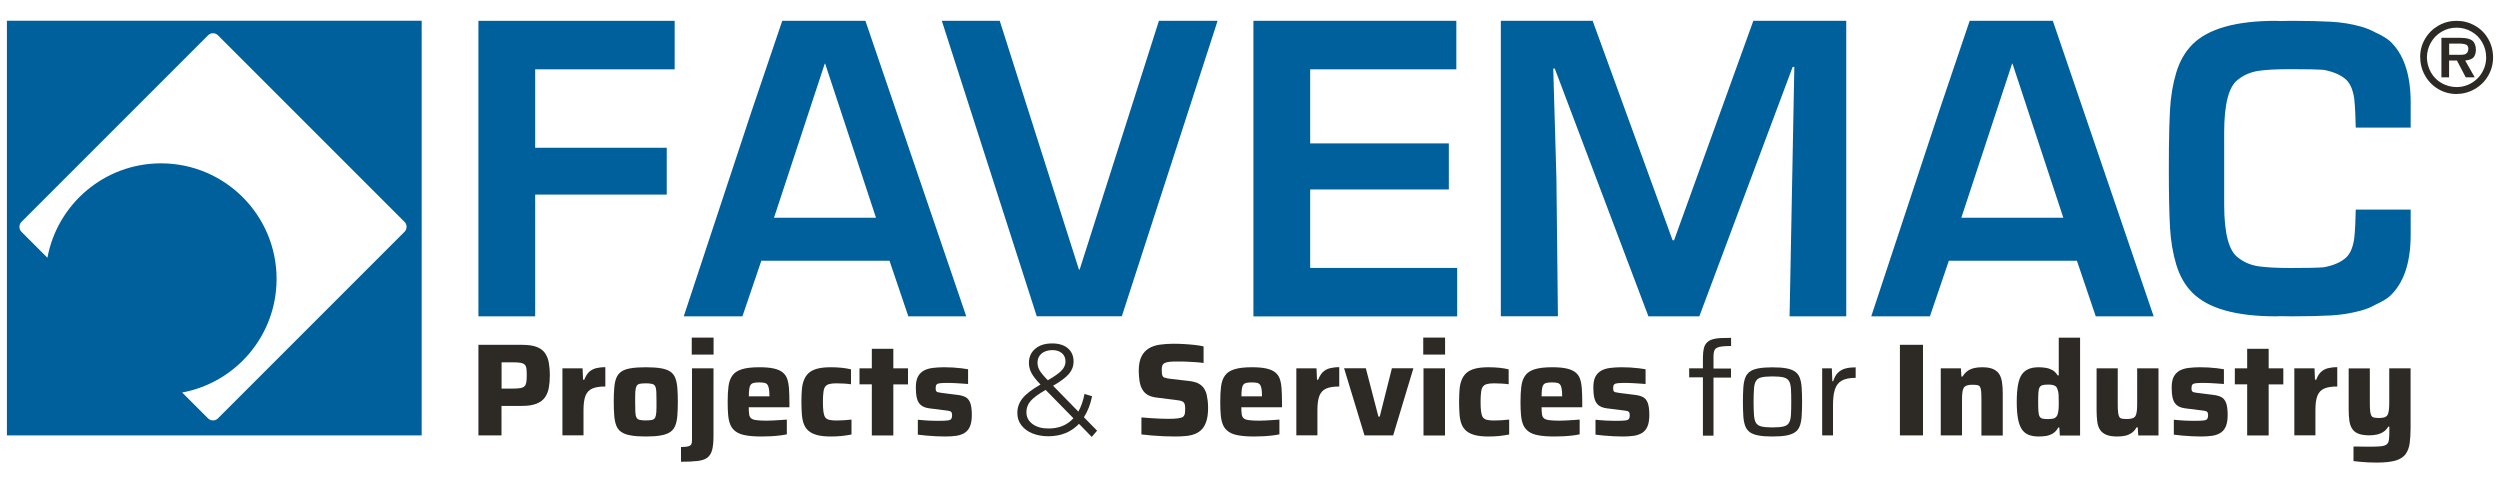
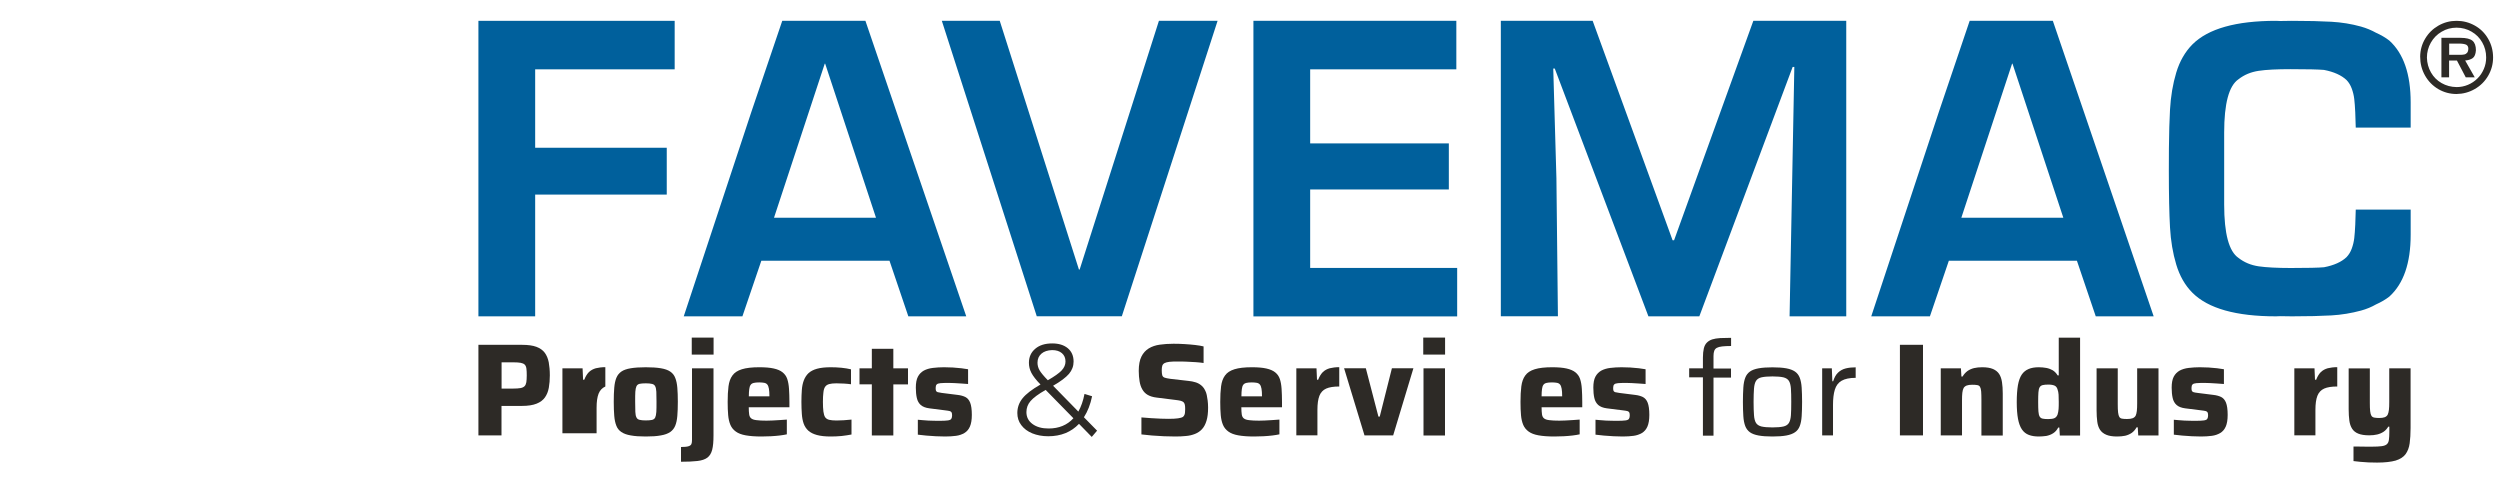
<svg xmlns="http://www.w3.org/2000/svg" version="1.1" id="Layer_1" x="0px" y="0px" viewBox="0 0 300 58" style="enable-background:new 0 0 300 58;" xml:space="preserve">
  <style type="text/css">
	.st0{fill-rule:evenodd;clip-rule:evenodd;fill:#00609C;}
	.st1{fill:#2D2A26;}
	.st2{fill:#00609C;}
</style>
  <g>
-     <path class="st0" d="M0.83,2.49v49.76H50.6V2.49H0.83z M48.55,27.81l-22.4,22.4c-0.32,0.32-0.85,0.32-1.18,0l-3.11-3.11   c6.45-1.19,11.33-6.84,11.33-13.63c0-7.66-6.21-13.87-13.87-13.87c-6.79,0-12.44,4.89-13.63,11.33l-3.12-3.12   c-0.32-0.32-0.32-0.85,0-1.18l22.4-22.4c0.32-0.32,0.85-0.32,1.18,0l22.4,22.4C48.87,26.95,48.87,27.48,48.55,27.81z" />
    <g>
      <g>
        <path class="st1" d="M57.41,52.25V41.38h5.26c0.7,0,1.27,0.08,1.7,0.24c0.43,0.16,0.77,0.4,1,0.71c0.23,0.31,0.39,0.69,0.48,1.15     c0.08,0.45,0.13,0.97,0.13,1.56c0,0.54-0.04,1.03-0.12,1.48c-0.08,0.45-0.23,0.83-0.46,1.16c-0.23,0.33-0.56,0.58-1.01,0.76     c-0.45,0.18-1.03,0.27-1.76,0.27h-2.45v3.54H57.41z M60.18,46.63h1.38c0.38,0,0.68-0.02,0.9-0.06c0.22-0.04,0.38-0.12,0.49-0.23     c0.11-0.11,0.17-0.27,0.21-0.47c0.03-0.21,0.05-0.48,0.05-0.81s-0.01-0.61-0.04-0.82c-0.03-0.21-0.09-0.37-0.2-0.48     c-0.11-0.11-0.27-0.18-0.48-0.22c-0.21-0.04-0.5-0.06-0.87-0.06h-1.43V46.63z" />
-         <path class="st1" d="M67.49,52.25V44.2h2.42l0.06,1.37h0.14c0.15-0.39,0.34-0.7,0.56-0.92c0.23-0.22,0.51-0.37,0.83-0.46     c0.33-0.08,0.71-0.13,1.14-0.13v2.32c-0.67,0-1.19,0.08-1.57,0.25c-0.38,0.17-0.65,0.46-0.81,0.86c-0.16,0.41-0.24,0.97-0.24,1.7     v3.05H67.49z" />
+         <path class="st1" d="M67.49,52.25V44.2h2.42l0.06,1.37h0.14c0.15-0.39,0.34-0.7,0.56-0.92c0.23-0.22,0.51-0.37,0.83-0.46     c0.33-0.08,0.71-0.13,1.14-0.13v2.32c-0.38,0.17-0.65,0.46-0.81,0.86c-0.16,0.41-0.24,0.97-0.24,1.7     v3.05H67.49z" />
        <path class="st1" d="M77.49,52.38c-0.72,0-1.32-0.04-1.8-0.13c-0.48-0.08-0.85-0.22-1.13-0.41c-0.28-0.19-0.48-0.44-0.6-0.76     c-0.13-0.32-0.21-0.71-0.25-1.18c-0.04-0.47-0.06-1.04-0.06-1.69c0-0.65,0.02-1.21,0.06-1.68c0.04-0.47,0.12-0.86,0.25-1.18     c0.13-0.32,0.33-0.57,0.6-0.76s0.65-0.32,1.13-0.4c0.48-0.08,1.08-0.12,1.8-0.12c0.73,0,1.34,0.04,1.81,0.12     c0.48,0.08,0.85,0.21,1.13,0.4s0.48,0.44,0.6,0.76c0.13,0.32,0.21,0.71,0.25,1.18c0.04,0.47,0.06,1.03,0.06,1.68     c0,0.65-0.02,1.22-0.06,1.69c-0.04,0.47-0.12,0.87-0.25,1.18c-0.13,0.32-0.33,0.57-0.6,0.76c-0.28,0.19-0.65,0.33-1.13,0.41     C78.83,52.34,78.23,52.38,77.49,52.38z M77.49,50.45c0.32,0,0.57-0.02,0.75-0.06c0.18-0.04,0.31-0.14,0.38-0.28     c0.07-0.15,0.12-0.37,0.14-0.68c0.02-0.31,0.02-0.71,0.02-1.22s-0.01-0.91-0.02-1.2c-0.02-0.29-0.06-0.52-0.14-0.66     c-0.07-0.15-0.2-0.24-0.38-0.28C78.06,46.02,77.81,46,77.49,46s-0.56,0.02-0.74,0.06c-0.17,0.04-0.3,0.14-0.37,0.28     c-0.07,0.15-0.12,0.37-0.14,0.66c-0.02,0.29-0.02,0.69-0.02,1.2s0.01,0.91,0.02,1.22s0.06,0.53,0.14,0.68     c0.07,0.15,0.2,0.24,0.37,0.28C76.93,50.43,77.18,50.45,77.49,50.45z" />
        <path class="st1" d="M81.72,55.41v-1.77c0.41,0,0.71-0.03,0.9-0.09c0.19-0.06,0.3-0.15,0.35-0.27s0.07-0.28,0.07-0.48V44.2h2.58     v8.06c0,0.73-0.05,1.3-0.16,1.72c-0.11,0.42-0.3,0.73-0.58,0.94c-0.28,0.21-0.68,0.34-1.19,0.4     C83.17,55.38,82.52,55.41,81.72,55.41z M83.01,42.55v-2.04h2.62v2.04H83.01z" />
        <path class="st1" d="M91.37,52.38c-0.76,0-1.39-0.05-1.89-0.14c-0.5-0.09-0.89-0.24-1.18-0.45c-0.29-0.21-0.51-0.47-0.65-0.8     c-0.14-0.33-0.23-0.72-0.27-1.17c-0.04-0.45-0.06-0.98-0.06-1.58c0-0.73,0.03-1.35,0.1-1.88c0.07-0.53,0.22-0.96,0.47-1.3     c0.24-0.34,0.62-0.59,1.14-0.75c0.51-0.16,1.21-0.24,2.09-0.24c0.71,0,1.29,0.05,1.73,0.15c0.45,0.1,0.8,0.25,1.06,0.46     c0.26,0.21,0.45,0.47,0.56,0.8c0.11,0.33,0.18,0.72,0.21,1.18c0.03,0.46,0.05,0.99,0.05,1.59v0.62h-4.88     c0,0.36,0.02,0.65,0.05,0.86c0.03,0.22,0.12,0.38,0.25,0.48c0.14,0.11,0.35,0.18,0.64,0.21c0.29,0.04,0.68,0.06,1.19,0.06     c0.2,0,0.44-0.01,0.72-0.02c0.28-0.01,0.56-0.03,0.87-0.05c0.3-0.02,0.59-0.04,0.85-0.06v1.77c-0.23,0.05-0.52,0.1-0.85,0.14     c-0.33,0.04-0.69,0.07-1.07,0.09C92.1,52.37,91.73,52.38,91.37,52.38z M92.33,47.8v-0.25c0-0.38-0.02-0.68-0.06-0.9     c-0.04-0.22-0.1-0.39-0.19-0.5c-0.09-0.11-0.21-0.18-0.37-0.21c-0.16-0.03-0.36-0.05-0.6-0.05c-0.28,0-0.5,0.02-0.66,0.06     c-0.16,0.04-0.29,0.11-0.37,0.23c-0.09,0.12-0.14,0.28-0.17,0.51c-0.03,0.22-0.05,0.51-0.05,0.87h2.75L92.33,47.8z" />
        <path class="st1" d="M99.7,52.38c-0.68,0-1.23-0.06-1.67-0.18c-0.43-0.12-0.78-0.29-1.03-0.52c-0.25-0.23-0.44-0.51-0.56-0.85     c-0.12-0.34-0.19-0.72-0.22-1.16c-0.03-0.44-0.05-0.92-0.05-1.45c0-0.52,0.02-0.99,0.05-1.42c0.03-0.43,0.11-0.82,0.24-1.16     c0.13-0.34,0.32-0.63,0.56-0.86c0.25-0.23,0.59-0.41,1.02-0.53c0.43-0.12,0.98-0.18,1.65-0.18c0.42,0,0.85,0.02,1.28,0.06     c0.43,0.04,0.81,0.11,1.15,0.19v1.79c-0.21-0.03-0.49-0.06-0.82-0.08c-0.33-0.02-0.64-0.03-0.93-0.03     c-0.37,0-0.66,0.03-0.87,0.09c-0.21,0.06-0.37,0.16-0.48,0.32c-0.11,0.15-0.18,0.38-0.21,0.67c-0.04,0.3-0.06,0.68-0.06,1.15     c0,0.47,0.02,0.86,0.06,1.16c0.04,0.3,0.11,0.53,0.21,0.68c0.11,0.15,0.27,0.26,0.49,0.31c0.22,0.05,0.51,0.08,0.87,0.08     c0.25,0,0.54-0.01,0.87-0.03c0.32-0.02,0.63-0.05,0.93-0.08v1.79c-0.35,0.07-0.75,0.13-1.19,0.18     C100.55,52.36,100.12,52.38,99.7,52.38z" />
        <path class="st1" d="M104.62,52.25v-6.13h-1.48V44.2h1.48v-2.34h2.58v2.34h1.76v1.93h-1.76v6.13H104.62z" />
        <path class="st1" d="M113.42,52.38c-0.34,0-0.71-0.01-1.11-0.03c-0.4-0.02-0.78-0.05-1.16-0.08c-0.38-0.03-0.71-0.07-1.01-0.11     v-1.79c0.17,0.01,0.36,0.03,0.58,0.05c0.22,0.02,0.44,0.04,0.68,0.05c0.23,0.01,0.46,0.02,0.68,0.02     c0.22,0.01,0.42,0.01,0.6,0.01c0.5,0,0.86-0.02,1.07-0.05s0.36-0.1,0.41-0.2c0.06-0.1,0.09-0.23,0.09-0.4     c0-0.17-0.02-0.29-0.06-0.36c-0.04-0.07-0.11-0.13-0.22-0.16c-0.11-0.03-0.3-0.06-0.56-0.09L111.52,49     c-0.46-0.06-0.8-0.2-1.03-0.4c-0.23-0.21-0.39-0.48-0.47-0.84c-0.08-0.35-0.12-0.77-0.12-1.24c0-0.56,0.08-1,0.25-1.32     c0.17-0.32,0.41-0.56,0.71-0.73c0.3-0.16,0.66-0.27,1.08-0.32c0.42-0.05,0.87-0.08,1.34-0.08c0.34,0,0.69,0.01,1.05,0.03     c0.36,0.02,0.7,0.05,1.03,0.09c0.33,0.04,0.6,0.08,0.81,0.12v1.77c-0.26-0.02-0.54-0.04-0.83-0.06     c-0.29-0.02-0.57-0.04-0.83-0.05c-0.27-0.01-0.49-0.02-0.67-0.02c-0.42,0-0.75,0.01-0.98,0.03c-0.23,0.02-0.38,0.07-0.46,0.16     c-0.08,0.08-0.12,0.22-0.12,0.41c0,0.15,0.01,0.26,0.04,0.34c0.03,0.08,0.09,0.13,0.2,0.17c0.11,0.03,0.27,0.06,0.49,0.09     l1.91,0.24c0.36,0.04,0.67,0.13,0.92,0.25c0.25,0.13,0.45,0.35,0.58,0.68c0.13,0.33,0.2,0.82,0.2,1.47c0,0.59-0.08,1.06-0.23,1.4     c-0.15,0.34-0.37,0.6-0.66,0.77c-0.29,0.17-0.62,0.29-1.01,0.34C114.33,52.35,113.9,52.38,113.42,52.38z" />
        <path class="st1" d="M131.01,52.43l-1.53-1.57c-0.94,0.99-2.17,1.49-3.69,1.49c-0.72,0-1.35-0.12-1.92-0.35     c-0.56-0.23-1-0.56-1.32-0.99c-0.32-0.42-0.47-0.91-0.47-1.45c0-0.66,0.21-1.25,0.63-1.77c0.42-0.52,1.14-1.07,2.15-1.65     c-0.53-0.54-0.89-1.01-1.09-1.39c-0.2-0.38-0.3-0.79-0.3-1.21c0-0.7,0.25-1.26,0.76-1.69c0.5-0.43,1.18-0.64,2.03-0.64     c0.79,0,1.41,0.19,1.88,0.58c0.46,0.39,0.69,0.92,0.69,1.6c0,0.54-0.18,1.03-0.55,1.47c-0.37,0.43-1,0.91-1.91,1.43l3.03,3.1     c0.34-0.6,0.58-1.3,0.74-2.12l0.91,0.28c-0.2,0.98-0.53,1.82-0.98,2.52l1.58,1.61L131.01,52.43z M128.81,50.19l-3.33-3.4     c-0.87,0.49-1.47,0.94-1.81,1.33s-0.5,0.84-0.5,1.33c0,0.6,0.24,1.07,0.73,1.43c0.49,0.36,1.13,0.54,1.93,0.54     C127.07,51.42,128.06,51.01,128.81,50.19z M124.97,42.44c-0.31,0.27-0.47,0.63-0.47,1.08c0,0.32,0.08,0.63,0.25,0.92     c0.17,0.29,0.5,0.69,0.99,1.19c0.8-0.46,1.35-0.85,1.66-1.18c0.3-0.32,0.46-0.68,0.46-1.07c0-0.42-0.14-0.75-0.43-1     s-0.68-0.37-1.18-0.37C125.71,42.03,125.28,42.17,124.97,42.44z" />
        <path class="st1" d="M141.06,52.38c-0.42,0-0.88-0.01-1.38-0.03c-0.49-0.02-0.98-0.05-1.45-0.09c-0.47-0.04-0.89-0.08-1.26-0.13     v-2.04c0.39,0.03,0.79,0.06,1.18,0.09c0.4,0.03,0.78,0.05,1.14,0.06c0.36,0.01,0.66,0.02,0.91,0.02c0.51,0,0.9-0.02,1.16-0.06     c0.26-0.04,0.46-0.09,0.59-0.17c0.08-0.07,0.15-0.15,0.18-0.24c0.04-0.08,0.06-0.18,0.07-0.3c0.01-0.12,0.02-0.25,0.02-0.39     c0-0.22-0.01-0.4-0.04-0.53c-0.03-0.13-0.08-0.23-0.16-0.31c-0.08-0.07-0.2-0.13-0.36-0.17c-0.16-0.04-0.37-0.07-0.62-0.1     l-2.24-0.28c-0.43-0.05-0.79-0.16-1.07-0.32c-0.28-0.16-0.49-0.38-0.65-0.66c-0.16-0.27-0.27-0.6-0.33-0.97     c-0.06-0.37-0.1-0.79-0.1-1.26c0-0.72,0.11-1.29,0.32-1.71c0.21-0.43,0.51-0.75,0.88-0.98c0.38-0.23,0.82-0.38,1.32-0.45     c0.5-0.07,1.05-0.11,1.65-0.11c0.42,0,0.86,0.01,1.32,0.04c0.46,0.03,0.88,0.06,1.29,0.11c0.4,0.05,0.74,0.1,1,0.17v1.99     c-0.27-0.04-0.58-0.08-0.93-0.1c-0.36-0.03-0.72-0.05-1.11-0.06c-0.38-0.02-0.74-0.02-1.08-0.02c-0.41,0-0.74,0.01-0.99,0.04     c-0.24,0.03-0.43,0.08-0.57,0.15c-0.15,0.08-0.24,0.2-0.28,0.33c-0.04,0.14-0.06,0.31-0.06,0.52c0,0.26,0.02,0.47,0.06,0.61     c0.04,0.14,0.14,0.24,0.29,0.29c0.15,0.05,0.38,0.1,0.68,0.14l2.18,0.25c0.3,0.03,0.57,0.08,0.82,0.16     c0.25,0.07,0.48,0.19,0.68,0.35c0.21,0.16,0.38,0.38,0.52,0.68c0.07,0.14,0.13,0.3,0.17,0.5c0.04,0.2,0.08,0.42,0.11,0.67     c0.03,0.25,0.05,0.54,0.05,0.85c0,0.62-0.06,1.15-0.19,1.57c-0.13,0.43-0.31,0.76-0.54,1.01c-0.23,0.25-0.51,0.44-0.84,0.57     c-0.33,0.13-0.69,0.22-1.09,0.25C141.92,52.36,141.5,52.38,141.06,52.38z" />
        <path class="st1" d="M150.48,52.38c-0.76,0-1.39-0.05-1.89-0.14c-0.5-0.09-0.89-0.24-1.18-0.45c-0.29-0.21-0.51-0.47-0.65-0.8     c-0.14-0.33-0.23-0.72-0.27-1.17c-0.04-0.45-0.06-0.98-0.06-1.58c0-0.73,0.03-1.35,0.1-1.88c0.07-0.53,0.22-0.96,0.47-1.3     c0.24-0.34,0.62-0.59,1.14-0.75c0.51-0.16,1.21-0.24,2.09-0.24c0.71,0,1.29,0.05,1.73,0.15c0.44,0.1,0.8,0.25,1.06,0.46     c0.26,0.21,0.45,0.47,0.56,0.8c0.11,0.33,0.18,0.72,0.21,1.18c0.03,0.46,0.05,0.99,0.05,1.59v0.62h-4.88     c0,0.36,0.02,0.65,0.05,0.86c0.03,0.22,0.12,0.38,0.25,0.48c0.14,0.11,0.35,0.18,0.64,0.21c0.29,0.04,0.68,0.06,1.19,0.06     c0.2,0,0.44-0.01,0.72-0.02c0.28-0.01,0.56-0.03,0.87-0.05c0.3-0.02,0.59-0.04,0.85-0.06v1.77c-0.23,0.05-0.52,0.1-0.85,0.14     c-0.33,0.04-0.69,0.07-1.07,0.09C151.22,52.37,150.84,52.38,150.48,52.38z M151.44,47.8v-0.25c0-0.38-0.02-0.68-0.06-0.9     c-0.04-0.22-0.1-0.39-0.19-0.5c-0.09-0.11-0.21-0.18-0.37-0.21c-0.16-0.03-0.36-0.05-0.6-0.05c-0.28,0-0.5,0.02-0.66,0.06     c-0.16,0.04-0.29,0.11-0.37,0.23c-0.09,0.12-0.14,0.28-0.17,0.51c-0.03,0.22-0.05,0.51-0.05,0.87h2.75L151.44,47.8z" />
        <path class="st1" d="M155.56,52.25V44.2h2.42l0.06,1.37h0.14c0.15-0.39,0.34-0.7,0.56-0.92c0.23-0.22,0.51-0.37,0.83-0.46     c0.33-0.08,0.71-0.13,1.14-0.13v2.32c-0.67,0-1.19,0.08-1.57,0.25c-0.38,0.17-0.65,0.46-0.81,0.86c-0.16,0.41-0.24,0.97-0.24,1.7     v3.05H155.56z" />
        <path class="st1" d="M163.74,52.25l-2.45-8.06h2.61l1.51,5.8h0.16l1.46-5.8h2.58l-2.43,8.06H163.74z" />
        <path class="st1" d="M170.79,42.55v-2.04h2.62v2.04H170.79z M170.82,52.25V44.2h2.58v8.06H170.82z" />
-         <path class="st1" d="M178.62,52.38c-0.68,0-1.23-0.06-1.67-0.18c-0.43-0.12-0.78-0.29-1.03-0.52c-0.25-0.23-0.44-0.51-0.56-0.85     c-0.12-0.34-0.19-0.72-0.22-1.16c-0.03-0.44-0.05-0.92-0.05-1.45c0-0.52,0.02-0.99,0.05-1.42s0.11-0.82,0.24-1.16     c0.13-0.34,0.32-0.63,0.56-0.86c0.25-0.23,0.59-0.41,1.02-0.53c0.43-0.12,0.98-0.18,1.65-0.18c0.42,0,0.85,0.02,1.28,0.06     c0.43,0.04,0.81,0.11,1.15,0.19v1.79c-0.21-0.03-0.48-0.06-0.82-0.08c-0.33-0.02-0.64-0.03-0.93-0.03     c-0.37,0-0.66,0.03-0.87,0.09c-0.21,0.06-0.37,0.16-0.48,0.32c-0.11,0.15-0.18,0.38-0.21,0.67c-0.04,0.3-0.06,0.68-0.06,1.15     c0,0.47,0.02,0.86,0.06,1.16c0.04,0.3,0.11,0.53,0.21,0.68c0.11,0.15,0.27,0.26,0.49,0.31c0.22,0.05,0.51,0.08,0.87,0.08     c0.25,0,0.54-0.01,0.87-0.03c0.32-0.02,0.63-0.05,0.93-0.08v1.79c-0.35,0.07-0.75,0.13-1.19,0.18     C179.47,52.36,179.04,52.38,178.62,52.38z" />
        <path class="st1" d="M186.51,52.38c-0.76,0-1.39-0.05-1.89-0.14c-0.5-0.09-0.89-0.24-1.18-0.45c-0.29-0.21-0.51-0.47-0.65-0.8     c-0.14-0.33-0.23-0.72-0.27-1.17c-0.04-0.45-0.06-0.98-0.06-1.58c0-0.73,0.03-1.35,0.1-1.88c0.07-0.53,0.22-0.96,0.47-1.3     c0.24-0.34,0.62-0.59,1.14-0.75c0.51-0.16,1.21-0.24,2.09-0.24c0.71,0,1.29,0.05,1.73,0.15c0.44,0.1,0.8,0.25,1.06,0.46     c0.26,0.21,0.45,0.47,0.56,0.8c0.11,0.33,0.18,0.72,0.21,1.18c0.03,0.46,0.05,0.99,0.05,1.59v0.62h-4.88     c0,0.36,0.02,0.65,0.05,0.86c0.03,0.22,0.12,0.38,0.25,0.48c0.14,0.11,0.35,0.18,0.64,0.21c0.29,0.04,0.68,0.06,1.19,0.06     c0.2,0,0.44-0.01,0.72-0.02c0.28-0.01,0.56-0.03,0.87-0.05c0.3-0.02,0.59-0.04,0.85-0.06v1.77c-0.23,0.05-0.52,0.1-0.85,0.14     c-0.33,0.04-0.69,0.07-1.07,0.09C187.24,52.37,186.87,52.38,186.51,52.38z M187.46,47.8v-0.25c0-0.38-0.02-0.68-0.06-0.9     c-0.04-0.22-0.1-0.39-0.19-0.5c-0.09-0.11-0.21-0.18-0.37-0.21c-0.16-0.03-0.36-0.05-0.6-0.05c-0.28,0-0.5,0.02-0.66,0.06     c-0.16,0.04-0.29,0.11-0.37,0.23c-0.09,0.12-0.14,0.28-0.17,0.51c-0.03,0.22-0.05,0.51-0.05,0.87h2.75L187.46,47.8z" />
        <path class="st1" d="M194.73,52.38c-0.34,0-0.71-0.01-1.1-0.03c-0.4-0.02-0.78-0.05-1.16-0.08c-0.38-0.03-0.71-0.07-1.01-0.11     v-1.79c0.17,0.01,0.36,0.03,0.58,0.05c0.22,0.02,0.44,0.04,0.68,0.05c0.23,0.01,0.46,0.02,0.68,0.02     c0.22,0.01,0.42,0.01,0.6,0.01c0.5,0,0.86-0.02,1.07-0.05s0.36-0.1,0.41-0.2c0.06-0.1,0.09-0.23,0.09-0.4     c0-0.17-0.02-0.29-0.06-0.36c-0.04-0.07-0.11-0.13-0.22-0.16c-0.11-0.03-0.3-0.06-0.56-0.09L192.82,49     c-0.46-0.06-0.8-0.2-1.03-0.4c-0.23-0.21-0.39-0.48-0.47-0.84c-0.08-0.35-0.12-0.77-0.12-1.24c0-0.56,0.08-1,0.25-1.32     c0.17-0.32,0.41-0.56,0.71-0.73c0.3-0.16,0.66-0.27,1.08-0.32c0.42-0.05,0.87-0.08,1.34-0.08c0.34,0,0.69,0.01,1.05,0.03     c0.36,0.02,0.7,0.05,1.03,0.09s0.6,0.08,0.81,0.12v1.77c-0.27-0.02-0.54-0.04-0.83-0.06c-0.29-0.02-0.57-0.04-0.83-0.05     c-0.26-0.01-0.49-0.02-0.67-0.02c-0.42,0-0.75,0.01-0.98,0.03c-0.23,0.02-0.38,0.07-0.46,0.16c-0.08,0.08-0.12,0.22-0.12,0.41     c0,0.15,0.01,0.26,0.04,0.34c0.03,0.08,0.09,0.13,0.2,0.17c0.11,0.03,0.27,0.06,0.49,0.09l1.91,0.24     c0.36,0.04,0.67,0.13,0.92,0.25c0.25,0.13,0.45,0.35,0.58,0.68c0.13,0.33,0.2,0.82,0.2,1.47c0,0.59-0.08,1.06-0.23,1.4     c-0.15,0.34-0.37,0.6-0.66,0.77c-0.29,0.17-0.62,0.29-1.01,0.34C195.64,52.35,195.21,52.38,194.73,52.38z" />
        <path class="st1" d="M204.35,52.25v-6.97h-1.65V44.2h1.65v-1.28c0-0.45,0.04-0.82,0.11-1.11c0.07-0.29,0.19-0.52,0.36-0.69     c0.16-0.17,0.38-0.3,0.64-0.39c0.26-0.08,0.59-0.14,0.96-0.16c0.38-0.02,0.81-0.03,1.31-0.03v0.98c-0.43,0-0.79,0.02-1.07,0.05     s-0.49,0.09-0.64,0.17c-0.15,0.08-0.25,0.2-0.31,0.36c-0.06,0.16-0.09,0.36-0.09,0.62v1.5h2.1v1.09h-2.1v6.97H204.35z" />
        <path class="st1" d="M212.69,52.38c-0.67,0-1.22-0.04-1.66-0.12c-0.44-0.08-0.79-0.21-1.04-0.39c-0.25-0.18-0.44-0.43-0.56-0.74     c-0.12-0.32-0.2-0.71-0.23-1.19c-0.03-0.48-0.05-1.05-0.05-1.71c0-0.66,0.02-1.23,0.05-1.71c0.03-0.48,0.11-0.88,0.23-1.19     c0.12-0.32,0.31-0.56,0.56-0.74c0.25-0.18,0.6-0.31,1.04-0.39c0.44-0.08,0.99-0.12,1.66-0.12c0.68,0,1.23,0.04,1.67,0.12     c0.43,0.08,0.78,0.21,1.04,0.39c0.26,0.18,0.45,0.43,0.57,0.74c0.12,0.32,0.2,0.71,0.23,1.19c0.03,0.48,0.05,1.05,0.05,1.71     c0,0.66-0.02,1.24-0.05,1.71c-0.03,0.48-0.11,0.88-0.23,1.19c-0.12,0.32-0.31,0.56-0.57,0.74c-0.26,0.18-0.61,0.31-1.04,0.39     C213.93,52.34,213.37,52.38,212.69,52.38z M212.69,51.29c0.57,0,1.01-0.04,1.32-0.11c0.31-0.07,0.53-0.22,0.66-0.43     c0.13-0.21,0.21-0.52,0.24-0.92c0.03-0.41,0.04-0.94,0.04-1.6c0-0.66-0.01-1.2-0.04-1.6c-0.03-0.41-0.11-0.71-0.24-0.92     c-0.13-0.21-0.35-0.35-0.66-0.43c-0.31-0.07-0.75-0.11-1.32-0.11c-0.56,0-1,0.04-1.31,0.11c-0.31,0.07-0.53,0.22-0.66,0.43     c-0.13,0.21-0.21,0.52-0.24,0.92c-0.03,0.41-0.05,0.94-0.05,1.6c0,0.66,0.02,1.2,0.05,1.6c0.03,0.41,0.11,0.71,0.24,0.92     c0.13,0.21,0.35,0.35,0.66,0.43C211.7,51.25,212.13,51.29,212.69,51.29z" />
        <path class="st1" d="M218.66,52.25V44.2h1.16l0.06,1.55h0.1c0.14-0.45,0.33-0.8,0.59-1.04c0.25-0.24,0.56-0.41,0.92-0.5     c0.36-0.09,0.76-0.13,1.19-0.13v1.26c-0.73,0-1.29,0.12-1.69,0.35s-0.66,0.59-0.81,1.07c-0.15,0.48-0.22,1.1-0.22,1.83v3.66     H218.66z" />
        <path class="st1" d="M227.99,52.25V41.38h2.77v10.87H227.99z" />
        <path class="st1" d="M232.89,52.25V44.2h2.42l0.06,0.98h0.14c0.16-0.27,0.36-0.49,0.59-0.66c0.23-0.16,0.5-0.28,0.79-0.35     c0.3-0.07,0.62-0.1,0.97-0.1c0.54,0,0.97,0.07,1.3,0.21c0.32,0.14,0.57,0.34,0.74,0.6c0.17,0.26,0.28,0.59,0.34,0.98     c0.06,0.39,0.09,0.84,0.09,1.36v5.04h-2.56v-4.27c0-0.43-0.01-0.77-0.03-1.02c-0.02-0.25-0.07-0.43-0.14-0.55     c-0.07-0.12-0.19-0.19-0.34-0.21c-0.15-0.03-0.36-0.04-0.61-0.04c-0.26,0-0.48,0.03-0.64,0.09c-0.16,0.06-0.29,0.16-0.37,0.29     c-0.08,0.14-0.13,0.33-0.16,0.58c-0.03,0.25-0.04,0.56-0.04,0.92v4.2H232.89z" />
        <path class="st1" d="M244.67,52.38c-0.47,0-0.87-0.06-1.21-0.19c-0.34-0.13-0.61-0.34-0.83-0.66c-0.21-0.31-0.37-0.73-0.47-1.27     c-0.1-0.54-0.15-1.21-0.15-2.02c0-0.8,0.05-1.47,0.14-2.01c0.1-0.54,0.25-0.97,0.46-1.28s0.49-0.53,0.82-0.67     c0.33-0.14,0.74-0.21,1.22-0.21c0.32,0,0.62,0.03,0.9,0.08c0.28,0.05,0.54,0.15,0.77,0.28c0.23,0.14,0.43,0.34,0.6,0.62h0.13     v-4.53h2.56v11.74h-2.43l-0.06-0.96h-0.13c-0.16,0.31-0.36,0.53-0.61,0.69s-0.52,0.26-0.81,0.32     C245.27,52.35,244.97,52.38,244.67,52.38z M245.81,50.29c0.33,0,0.57-0.04,0.74-0.12c0.16-0.08,0.28-0.22,0.36-0.43     c0.06-0.19,0.1-0.41,0.12-0.66c0.02-0.25,0.02-0.53,0.02-0.86c0-0.33-0.01-0.61-0.02-0.85s-0.06-0.45-0.12-0.62     c-0.06-0.23-0.18-0.39-0.35-0.47c-0.17-0.08-0.42-0.13-0.75-0.13c-0.29,0-0.51,0.02-0.68,0.06c-0.17,0.04-0.29,0.13-0.37,0.26     c-0.08,0.13-0.13,0.33-0.15,0.61c-0.02,0.27-0.03,0.65-0.03,1.14c0,0.48,0.01,0.87,0.03,1.15c0.02,0.28,0.07,0.48,0.15,0.62     c0.08,0.13,0.2,0.22,0.37,0.25C245.3,50.28,245.52,50.29,245.81,50.29z" />
        <path class="st1" d="M254.05,52.38c-0.54,0-0.98-0.07-1.3-0.21c-0.33-0.14-0.58-0.34-0.75-0.6c-0.17-0.26-0.28-0.59-0.33-0.98     c-0.05-0.39-0.08-0.84-0.08-1.36V44.2h2.54v4.27c0,0.43,0.01,0.77,0.04,1.02c0.03,0.25,0.08,0.43,0.15,0.54     c0.07,0.12,0.19,0.19,0.33,0.21c0.15,0.03,0.35,0.04,0.6,0.04c0.28,0,0.5-0.03,0.66-0.09c0.16-0.06,0.28-0.16,0.36-0.29     c0.07-0.14,0.12-0.33,0.15-0.58c0.03-0.25,0.04-0.56,0.04-0.92v-4.2h2.56v8.06h-2.43l-0.06-0.98h-0.14     c-0.15,0.27-0.34,0.49-0.57,0.66c-0.23,0.16-0.5,0.28-0.8,0.35C254.72,52.35,254.4,52.38,254.05,52.38z" />
        <path class="st1" d="M264.13,52.38c-0.34,0-0.71-0.01-1.1-0.03c-0.4-0.02-0.78-0.05-1.16-0.08c-0.38-0.03-0.71-0.07-1.01-0.11     v-1.79c0.17,0.01,0.36,0.03,0.58,0.05c0.22,0.02,0.44,0.04,0.68,0.05c0.23,0.01,0.46,0.02,0.68,0.02     c0.22,0.01,0.42,0.01,0.6,0.01c0.5,0,0.86-0.02,1.07-0.05c0.22-0.03,0.36-0.1,0.41-0.2c0.06-0.1,0.09-0.23,0.09-0.4     c0-0.17-0.02-0.29-0.06-0.36c-0.04-0.07-0.11-0.13-0.22-0.16c-0.11-0.03-0.3-0.06-0.56-0.09L262.22,49     c-0.46-0.06-0.8-0.2-1.03-0.4c-0.23-0.21-0.39-0.48-0.47-0.84c-0.08-0.35-0.12-0.77-0.12-1.24c0-0.56,0.08-1,0.25-1.32     c0.17-0.32,0.41-0.56,0.71-0.73c0.3-0.16,0.66-0.27,1.08-0.32c0.42-0.05,0.87-0.08,1.34-0.08c0.34,0,0.69,0.01,1.05,0.03     c0.36,0.02,0.7,0.05,1.03,0.09s0.6,0.08,0.81,0.12v1.77c-0.27-0.02-0.54-0.04-0.83-0.06c-0.29-0.02-0.57-0.04-0.83-0.05     c-0.26-0.01-0.49-0.02-0.67-0.02c-0.42,0-0.75,0.01-0.98,0.03c-0.23,0.02-0.38,0.07-0.46,0.16c-0.08,0.08-0.12,0.22-0.12,0.41     c0,0.15,0.01,0.26,0.04,0.34c0.03,0.08,0.09,0.13,0.2,0.17s0.27,0.06,0.49,0.09l1.91,0.24c0.36,0.04,0.67,0.13,0.92,0.25     c0.25,0.13,0.45,0.35,0.58,0.68c0.13,0.33,0.2,0.82,0.2,1.47c0,0.59-0.08,1.06-0.23,1.4c-0.15,0.34-0.37,0.6-0.66,0.77     c-0.29,0.17-0.62,0.29-1.01,0.34C265.03,52.35,264.6,52.38,264.13,52.38z" />
-         <path class="st1" d="M269.66,52.25v-6.13h-1.48V44.2h1.48v-2.34h2.58v2.34H274v1.93h-1.76v6.13H269.66z" />
        <path class="st1" d="M275.32,52.25V44.2h2.42l0.06,1.37h0.14c0.15-0.39,0.34-0.7,0.56-0.92c0.23-0.22,0.51-0.37,0.83-0.46     c0.33-0.08,0.71-0.13,1.14-0.13v2.32c-0.67,0-1.19,0.08-1.57,0.25c-0.38,0.17-0.65,0.46-0.81,0.86c-0.16,0.41-0.24,0.97-0.24,1.7     v3.05H275.32z" />
        <path class="st1" d="M285.25,55.51c-0.33,0-0.67-0.01-1.02-0.02c-0.35-0.02-0.68-0.04-0.99-0.07c-0.31-0.03-0.59-0.06-0.82-0.09     v-1.75c0.33,0,0.62,0,0.88,0.01c0.26,0.01,0.5,0.01,0.72,0.01s0.42,0,0.61,0c0.5,0,0.89-0.02,1.18-0.06     c0.29-0.04,0.49-0.12,0.62-0.24c0.13-0.12,0.21-0.29,0.24-0.53c0.03-0.24,0.05-0.54,0.05-0.92v-0.65h-0.13     c-0.15,0.25-0.33,0.46-0.56,0.61c-0.22,0.15-0.48,0.26-0.77,0.33c-0.29,0.07-0.61,0.1-0.96,0.1c-0.54,0-0.98-0.07-1.3-0.2     c-0.33-0.13-0.58-0.33-0.75-0.6c-0.17-0.27-0.28-0.59-0.33-0.98c-0.05-0.38-0.08-0.83-0.08-1.35v-4.9h2.54v4.12     c0,0.43,0.01,0.77,0.04,1.02c0.03,0.25,0.08,0.43,0.15,0.54c0.07,0.12,0.19,0.19,0.33,0.22c0.15,0.03,0.35,0.05,0.6,0.05     c0.28,0,0.5-0.03,0.66-0.09c0.16-0.06,0.28-0.16,0.36-0.3c0.07-0.14,0.12-0.34,0.15-0.58c0.03-0.25,0.04-0.56,0.04-0.92V44.2     h2.56v7.16c0,0.71-0.04,1.32-0.11,1.84c-0.07,0.52-0.24,0.95-0.49,1.3c-0.25,0.34-0.65,0.6-1.2,0.77     C286.93,55.42,286.19,55.51,285.25,55.51z" />
      </g>
      <g>
        <g>
          <path class="st1" d="M294.79,2.5c0.79,0,1.51,0.19,2.19,0.57s1.21,0.91,1.6,1.59c0.39,0.67,0.59,1.42,0.59,2.24      c0,0.79-0.2,1.52-0.59,2.19c-0.39,0.67-0.92,1.2-1.6,1.59c-0.67,0.39-1.41,0.59-2.2,0.6c-0.79,0-1.52-0.2-2.19-0.59      c-0.67-0.4-1.2-0.94-1.59-1.63c-0.39-0.69-0.58-1.45-0.58-2.27c0.01-0.78,0.21-1.5,0.6-2.15c0.39-0.66,0.92-1.18,1.58-1.56      C293.28,2.69,294,2.5,294.79,2.5z M294.79,3.32c-0.65,0-1.26,0.16-1.8,0.49c-0.55,0.32-0.98,0.76-1.29,1.31      c-0.31,0.55-0.47,1.15-0.47,1.8c0.02,0.65,0.18,1.24,0.49,1.78c0.31,0.54,0.73,0.96,1.27,1.27c0.54,0.31,1.14,0.47,1.8,0.48      c0.47,0,0.93-0.09,1.36-0.27c0.43-0.18,0.81-0.43,1.14-0.76c0.33-0.32,0.58-0.7,0.77-1.14c0.19-0.43,0.28-0.9,0.28-1.39      c0-0.66-0.16-1.26-0.47-1.8c-0.31-0.55-0.74-0.98-1.28-1.29C296.04,3.48,295.44,3.32,294.79,3.32z M295.27,4.54      c0.68,0,1.15,0.12,1.43,0.35c0.27,0.23,0.41,0.61,0.41,1.14c-0.03,0.46-0.16,0.78-0.38,0.94c-0.22,0.16-0.53,0.26-0.91,0.29      l1.15,2.02h-1.08l-1.06-2.02h-0.94v2.02h-0.92V4.54H295.27z M295.09,5.23h-1.19v1.35h1.24c0.23,0,0.41-0.01,0.55-0.04      c0.14-0.02,0.25-0.09,0.35-0.19c0.1-0.11,0.15-0.27,0.16-0.5c0-0.24-0.09-0.4-0.26-0.49C295.75,5.28,295.47,5.23,295.09,5.23z" />
        </g>
        <g>
          <path class="st2" d="M57.41,37.95V2.5h23.55v5.82H64.22v9.41h15.79v5.62H64.22v14.61H57.41z" />
          <path class="st2" d="M93.87,2.5h9.98l12.1,35.46h-6.95l-2.26-6.67H91.36l-2.27,6.67h-7.04l8.13-24.58L93.87,2.5z M92.88,26.13      h12.24l-6.1-18.49h-0.05L92.88,26.13z" />
          <path class="st2" d="M134.62,37.95h-10.21L113.02,2.5h6.95l9.5,29.84h0.09l9.51-29.84h7.04L134.62,37.95z" />
          <path class="st2" d="M150.41,37.95V2.5h24.35v5.82h-17.54v8.89h16.64v5.53h-16.64v9.41h17.64v5.82H150.41z" />
          <path class="st2" d="M180.1,37.95V2.5h11.02l9.59,26.33h0.18l9.51-26.33h11.15v35.46h-6.8l0.57-29.93h-0.2l-11.2,29.93h-6.11      L186.57,8.22h-0.18l0.38,13.18l0.18,16.55H180.1z" />
          <path class="st2" d="M236.36,2.5h9.98l12.1,35.46h-6.95l-2.26-6.67h-15.37l-2.27,6.67h-7.04l8.13-24.58L236.36,2.5z       M235.36,26.13h12.24l-6.1-18.49h-0.05L235.36,26.13z" />
          <path class="st2" d="M266.9,15.91c0-3.49,0.57-5.62,1.72-6.4c0.69-0.54,1.49-0.87,2.42-1.01c0.92-0.14,2.21-0.2,3.85-0.2      c1.98,0,3.31,0.03,3.99,0.09c1.19,0.23,2.09,0.64,2.7,1.21c0.27,0.28,0.48,0.62,0.63,1.03c0.15,0.41,0.25,0.82,0.3,1.25      c0.05,0.42,0.09,0.96,0.12,1.61c0.03,0.65,0.05,1.26,0.06,1.82h6.59v-3.02c0-3.4-0.85-5.87-2.56-7.42      c-0.46-0.36-1-0.67-1.6-0.94c-0.54-0.3-1.13-0.55-1.8-0.74c-1.15-0.32-2.34-0.51-3.56-0.58c-1.22-0.07-2.8-0.11-4.74-0.11      c-0.48,0-0.94,0.01-1.4,0.02c-0.24-0.01-0.41-0.02-0.5-0.02c-4.8,0-8.14,0.94-10.03,2.83c-0.88,0.89-1.53,2.02-1.94,3.38      c-0.41,1.36-0.66,2.85-0.75,4.47c-0.07,1.19-0.11,2.73-0.13,4.63c0,0,0,0,0,0c-0.01,0.81-0.01,1.69-0.01,2.66      c0,2.92,0.05,5.19,0.14,6.81c0.09,1.62,0.34,3.11,0.75,4.47c0.41,1.36,1.05,2.49,1.94,3.38c1.89,1.89,5.23,2.83,10.03,2.83      c0.09-0.01,0.26-0.01,0.5-0.02c0.46,0.01,0.93,0.02,1.4,0.02c1.93,0,3.51-0.04,4.74-0.11c1.22-0.07,2.41-0.27,3.56-0.58      c0.66-0.18,1.26-0.43,1.8-0.74c0.6-0.27,1.14-0.58,1.6-0.94c1.71-1.55,2.56-4.02,2.56-7.42v-3.02h-6.59      c-0.02,0.56-0.04,1.16-0.06,1.82c-0.03,0.65-0.07,1.19-0.12,1.61c-0.05,0.42-0.15,0.84-0.3,1.25c-0.15,0.41-0.36,0.75-0.63,1.03      c-0.6,0.57-1.5,0.98-2.7,1.21c-0.68,0.06-2.01,0.09-3.99,0.09c-1.64,0-2.92-0.07-3.85-0.2c-0.93-0.14-1.73-0.47-2.42-1.01      c-1.15-0.78-1.72-2.91-1.72-6.4v-6.65V15.91z" />
        </g>
      </g>
    </g>
  </g>
  <g>
</g>
  <g>
</g>
  <g>
</g>
  <g>
</g>
  <g>
</g>
  <g>
</g>
</svg>